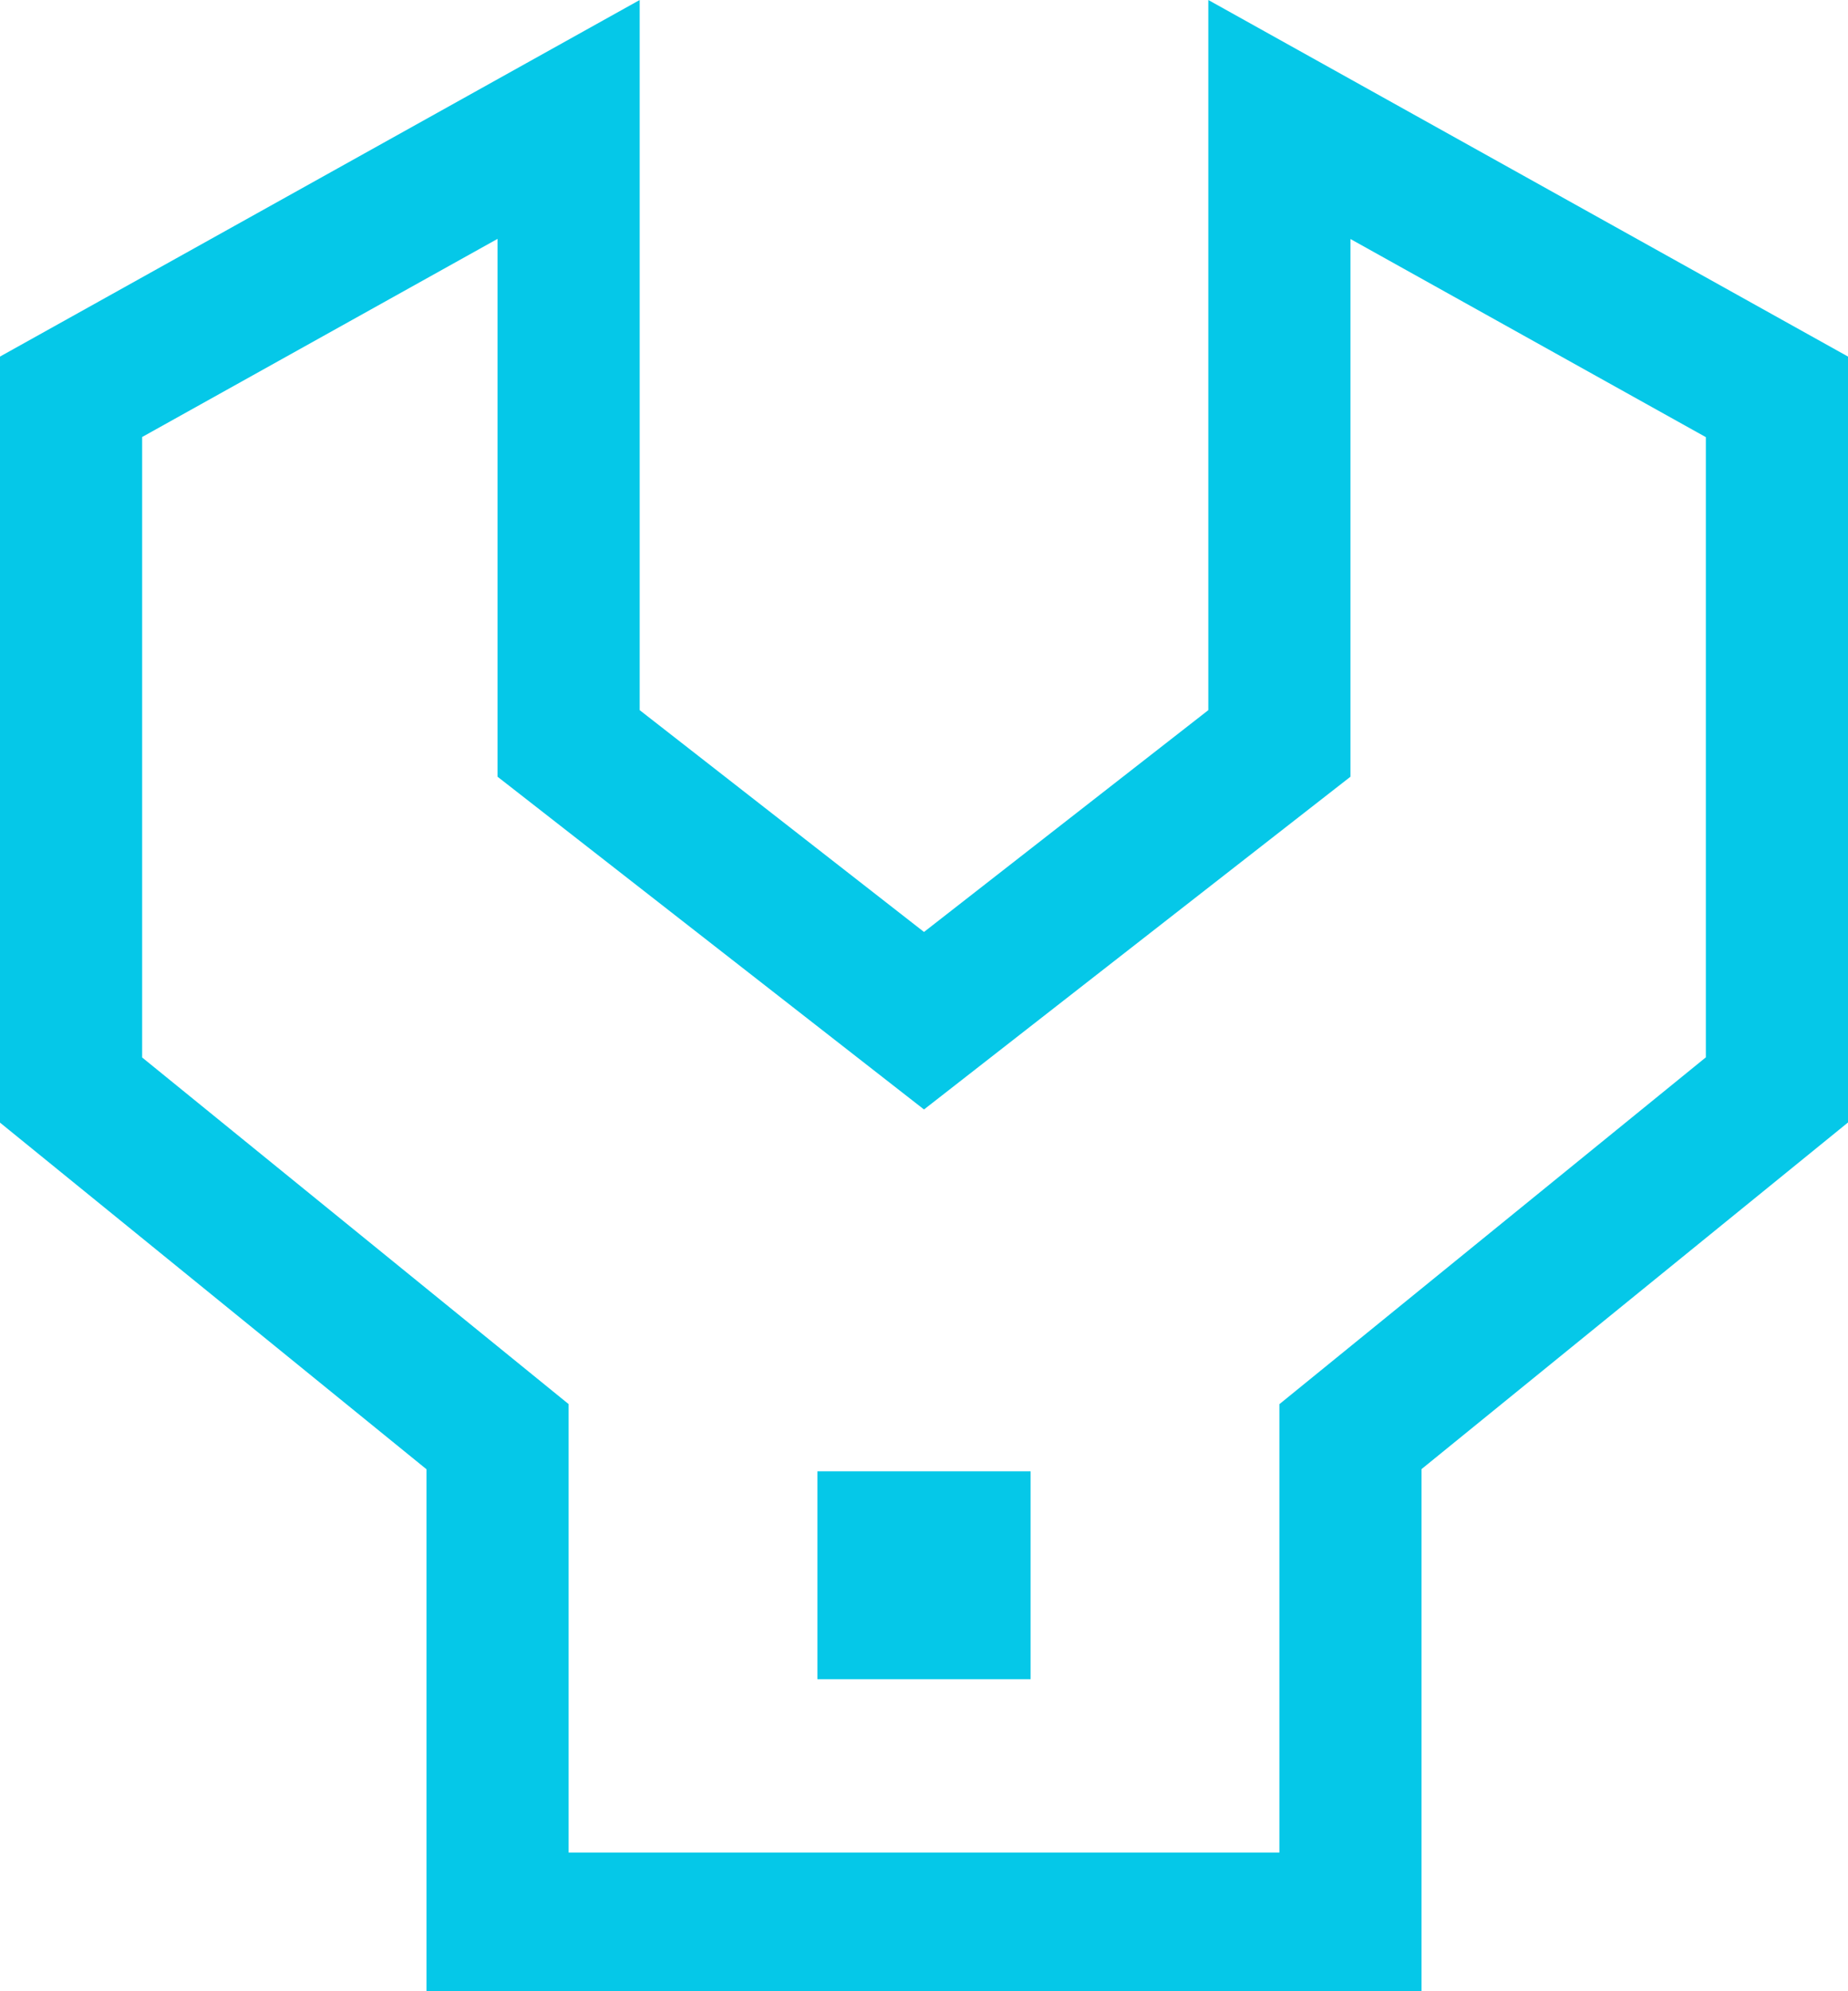
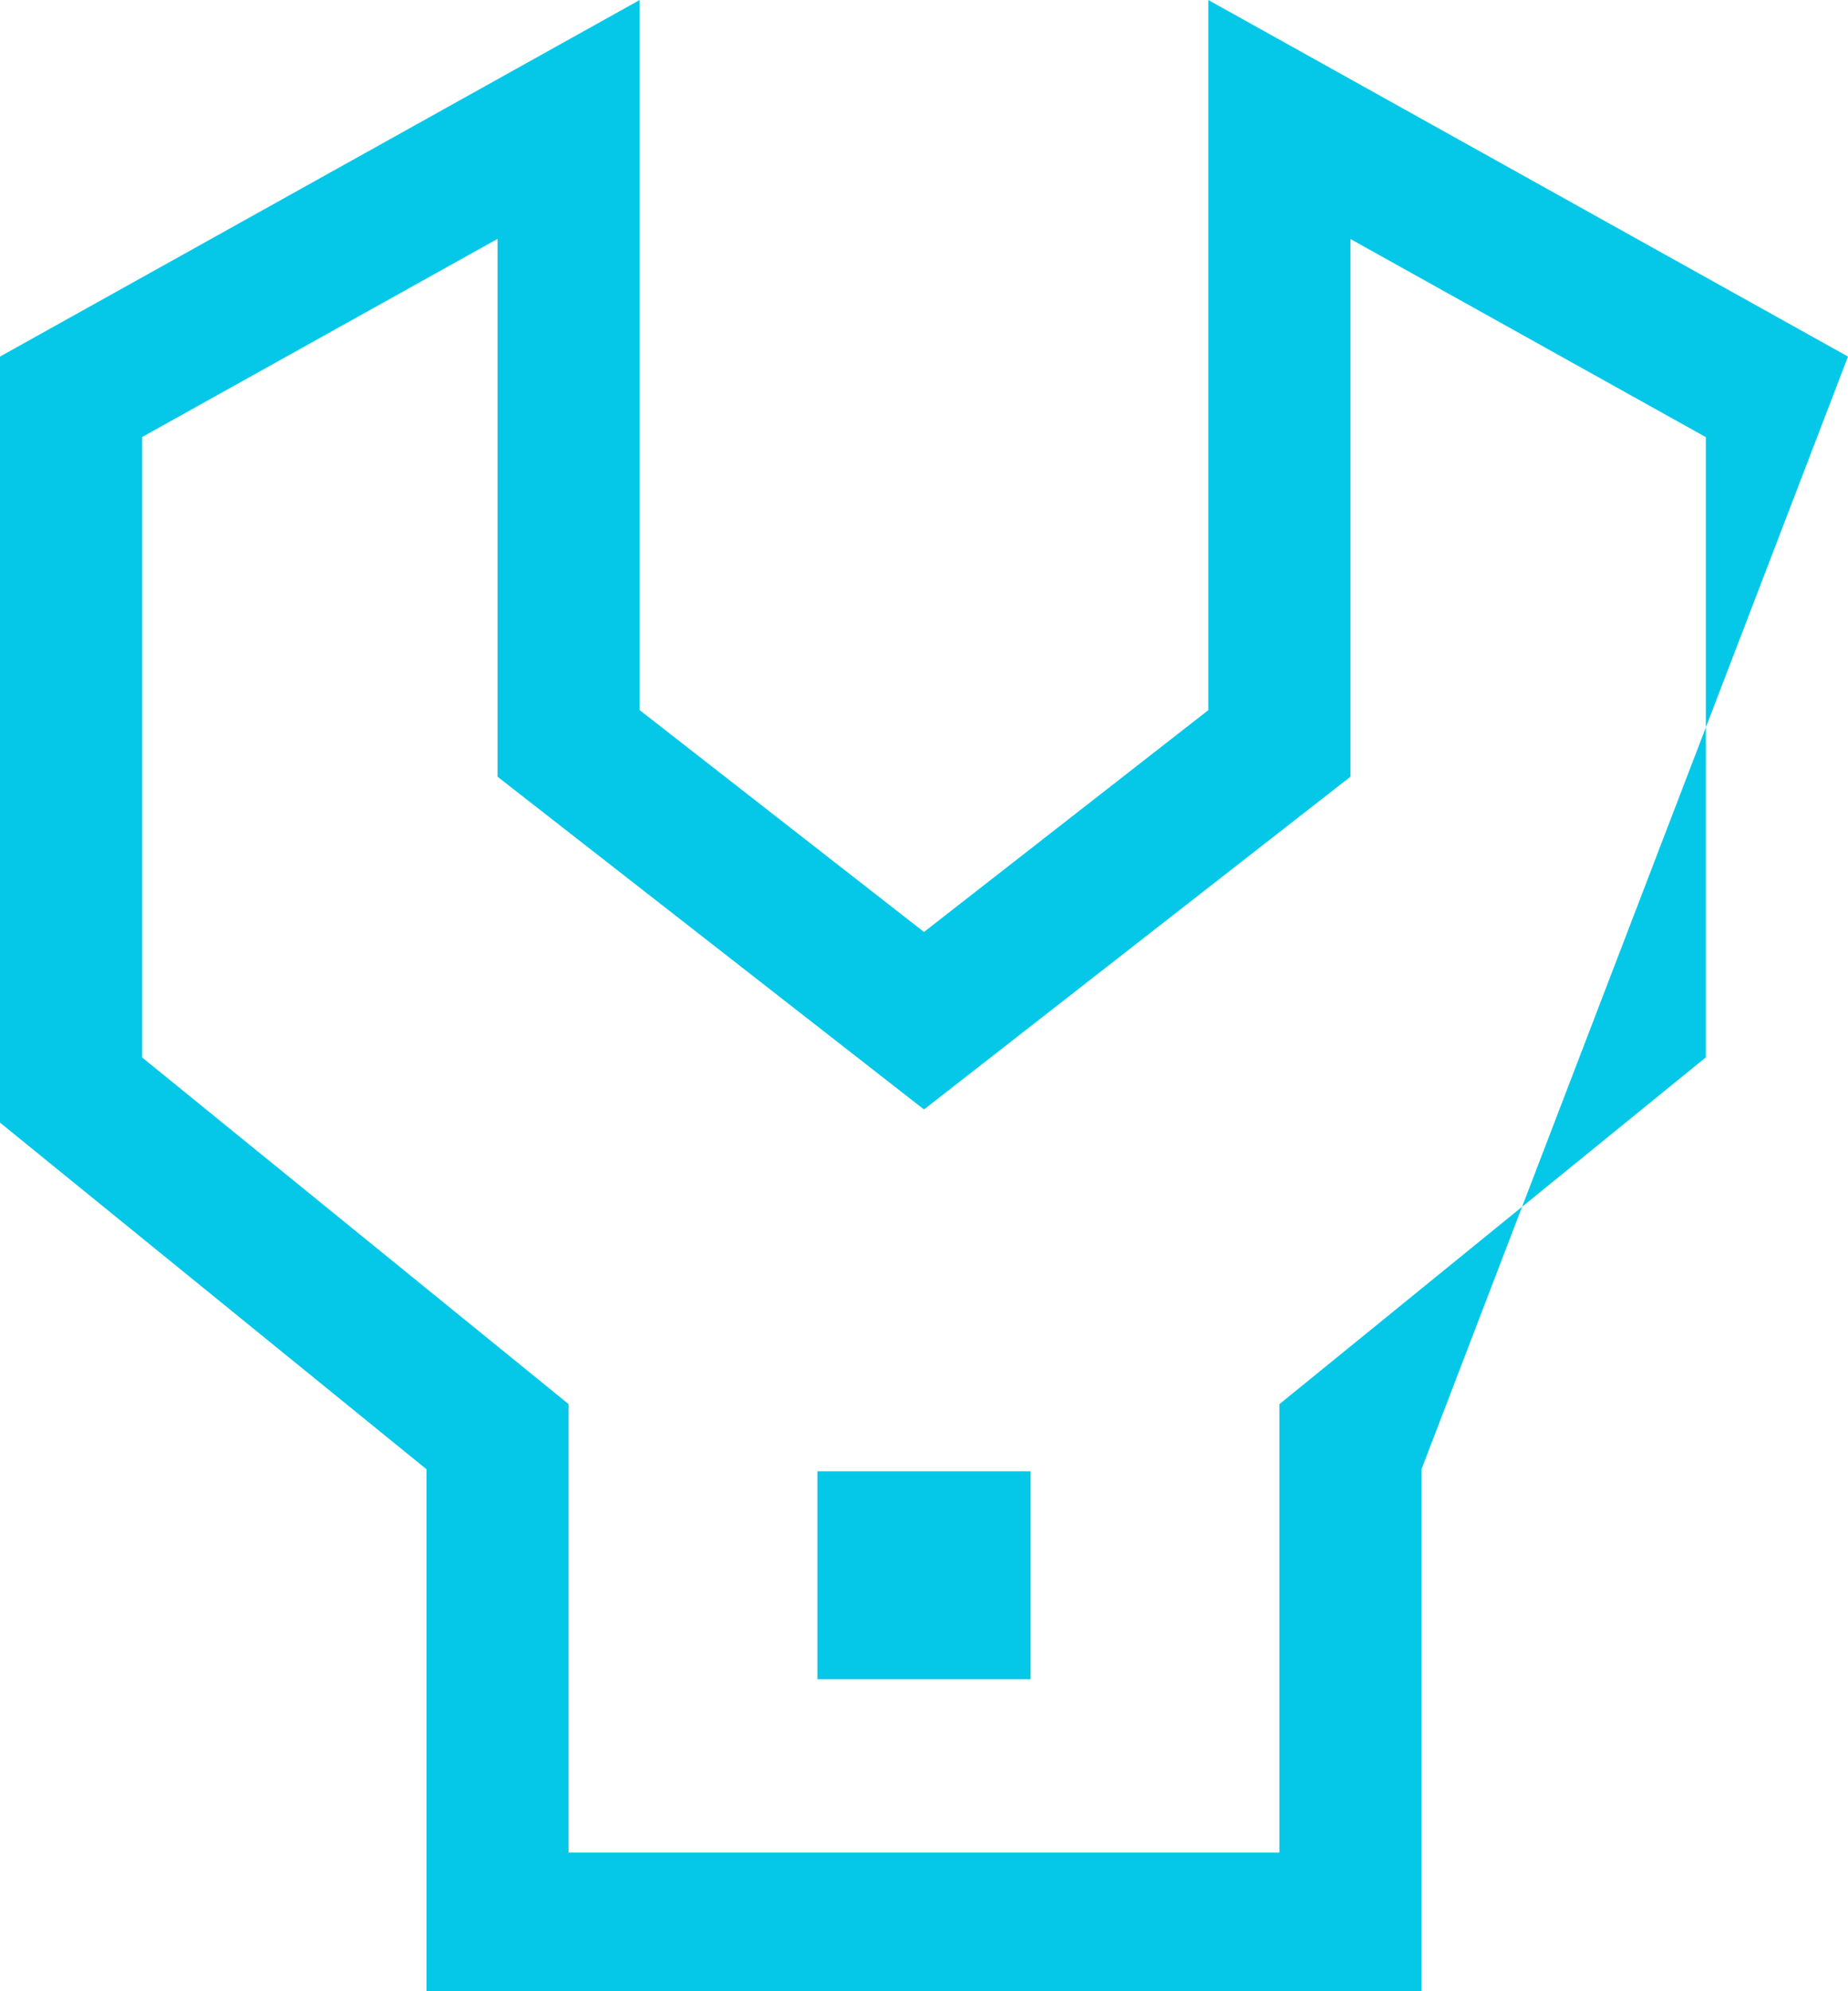
<svg xmlns="http://www.w3.org/2000/svg" width="26" height="28" viewBox="0 0 26 28" fill="none">
-   <path d="M17 0L26 5.014V15.784L20 20.658V28H6V20.66L0 15.786V5.014L9 0V9.986L13 13.105L17 9.986V0.002V0ZM7 3.359L2 6.145V14.87L8 19.744V26.05H18V19.745L24 14.868V6.147L19 3.361V10.922L13 15.601L7 10.922V3.359ZM14.5 20.689V23.613H11.5V20.689H14.5Z" fill="#05C8E8" />
+   <path d="M17 0L26 5.014L20 20.658V28H6V20.66L0 15.786V5.014L9 0V9.986L13 13.105L17 9.986V0.002V0ZM7 3.359L2 6.145V14.87L8 19.744V26.05H18V19.745L24 14.868V6.147L19 3.361V10.922L13 15.601L7 10.922V3.359ZM14.5 20.689V23.613H11.5V20.689H14.5Z" fill="#05C8E8" />
</svg>